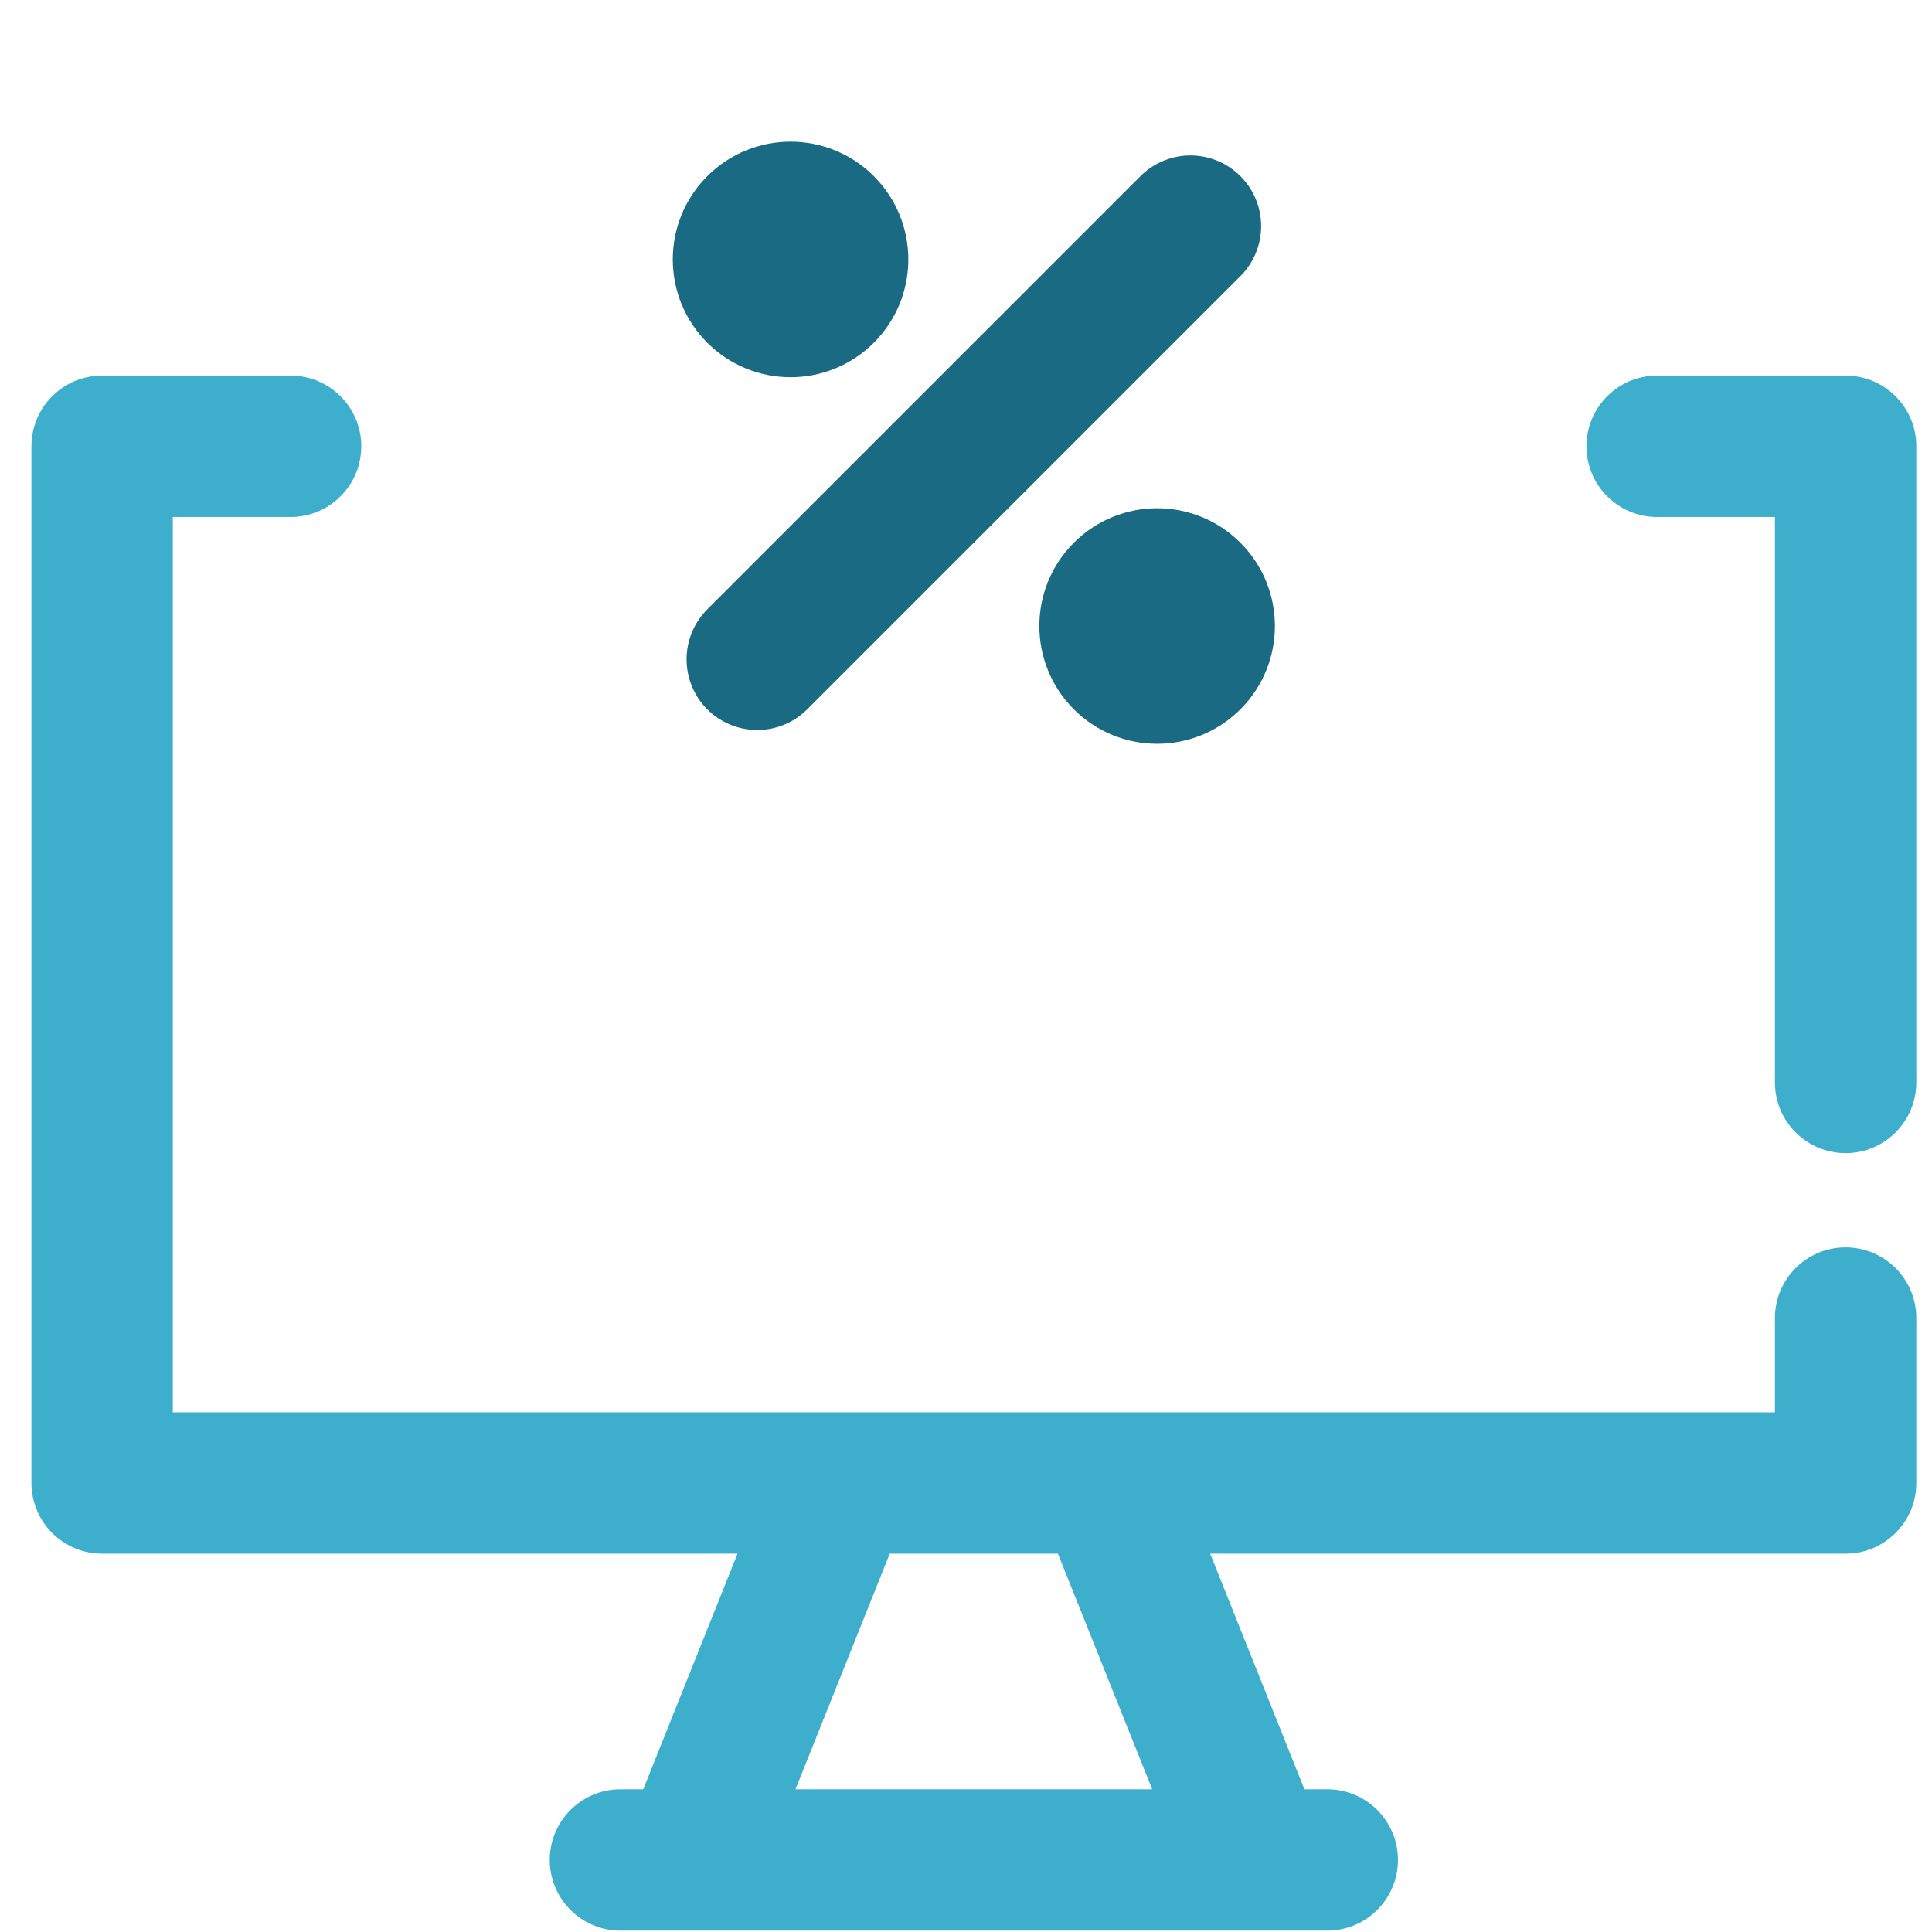
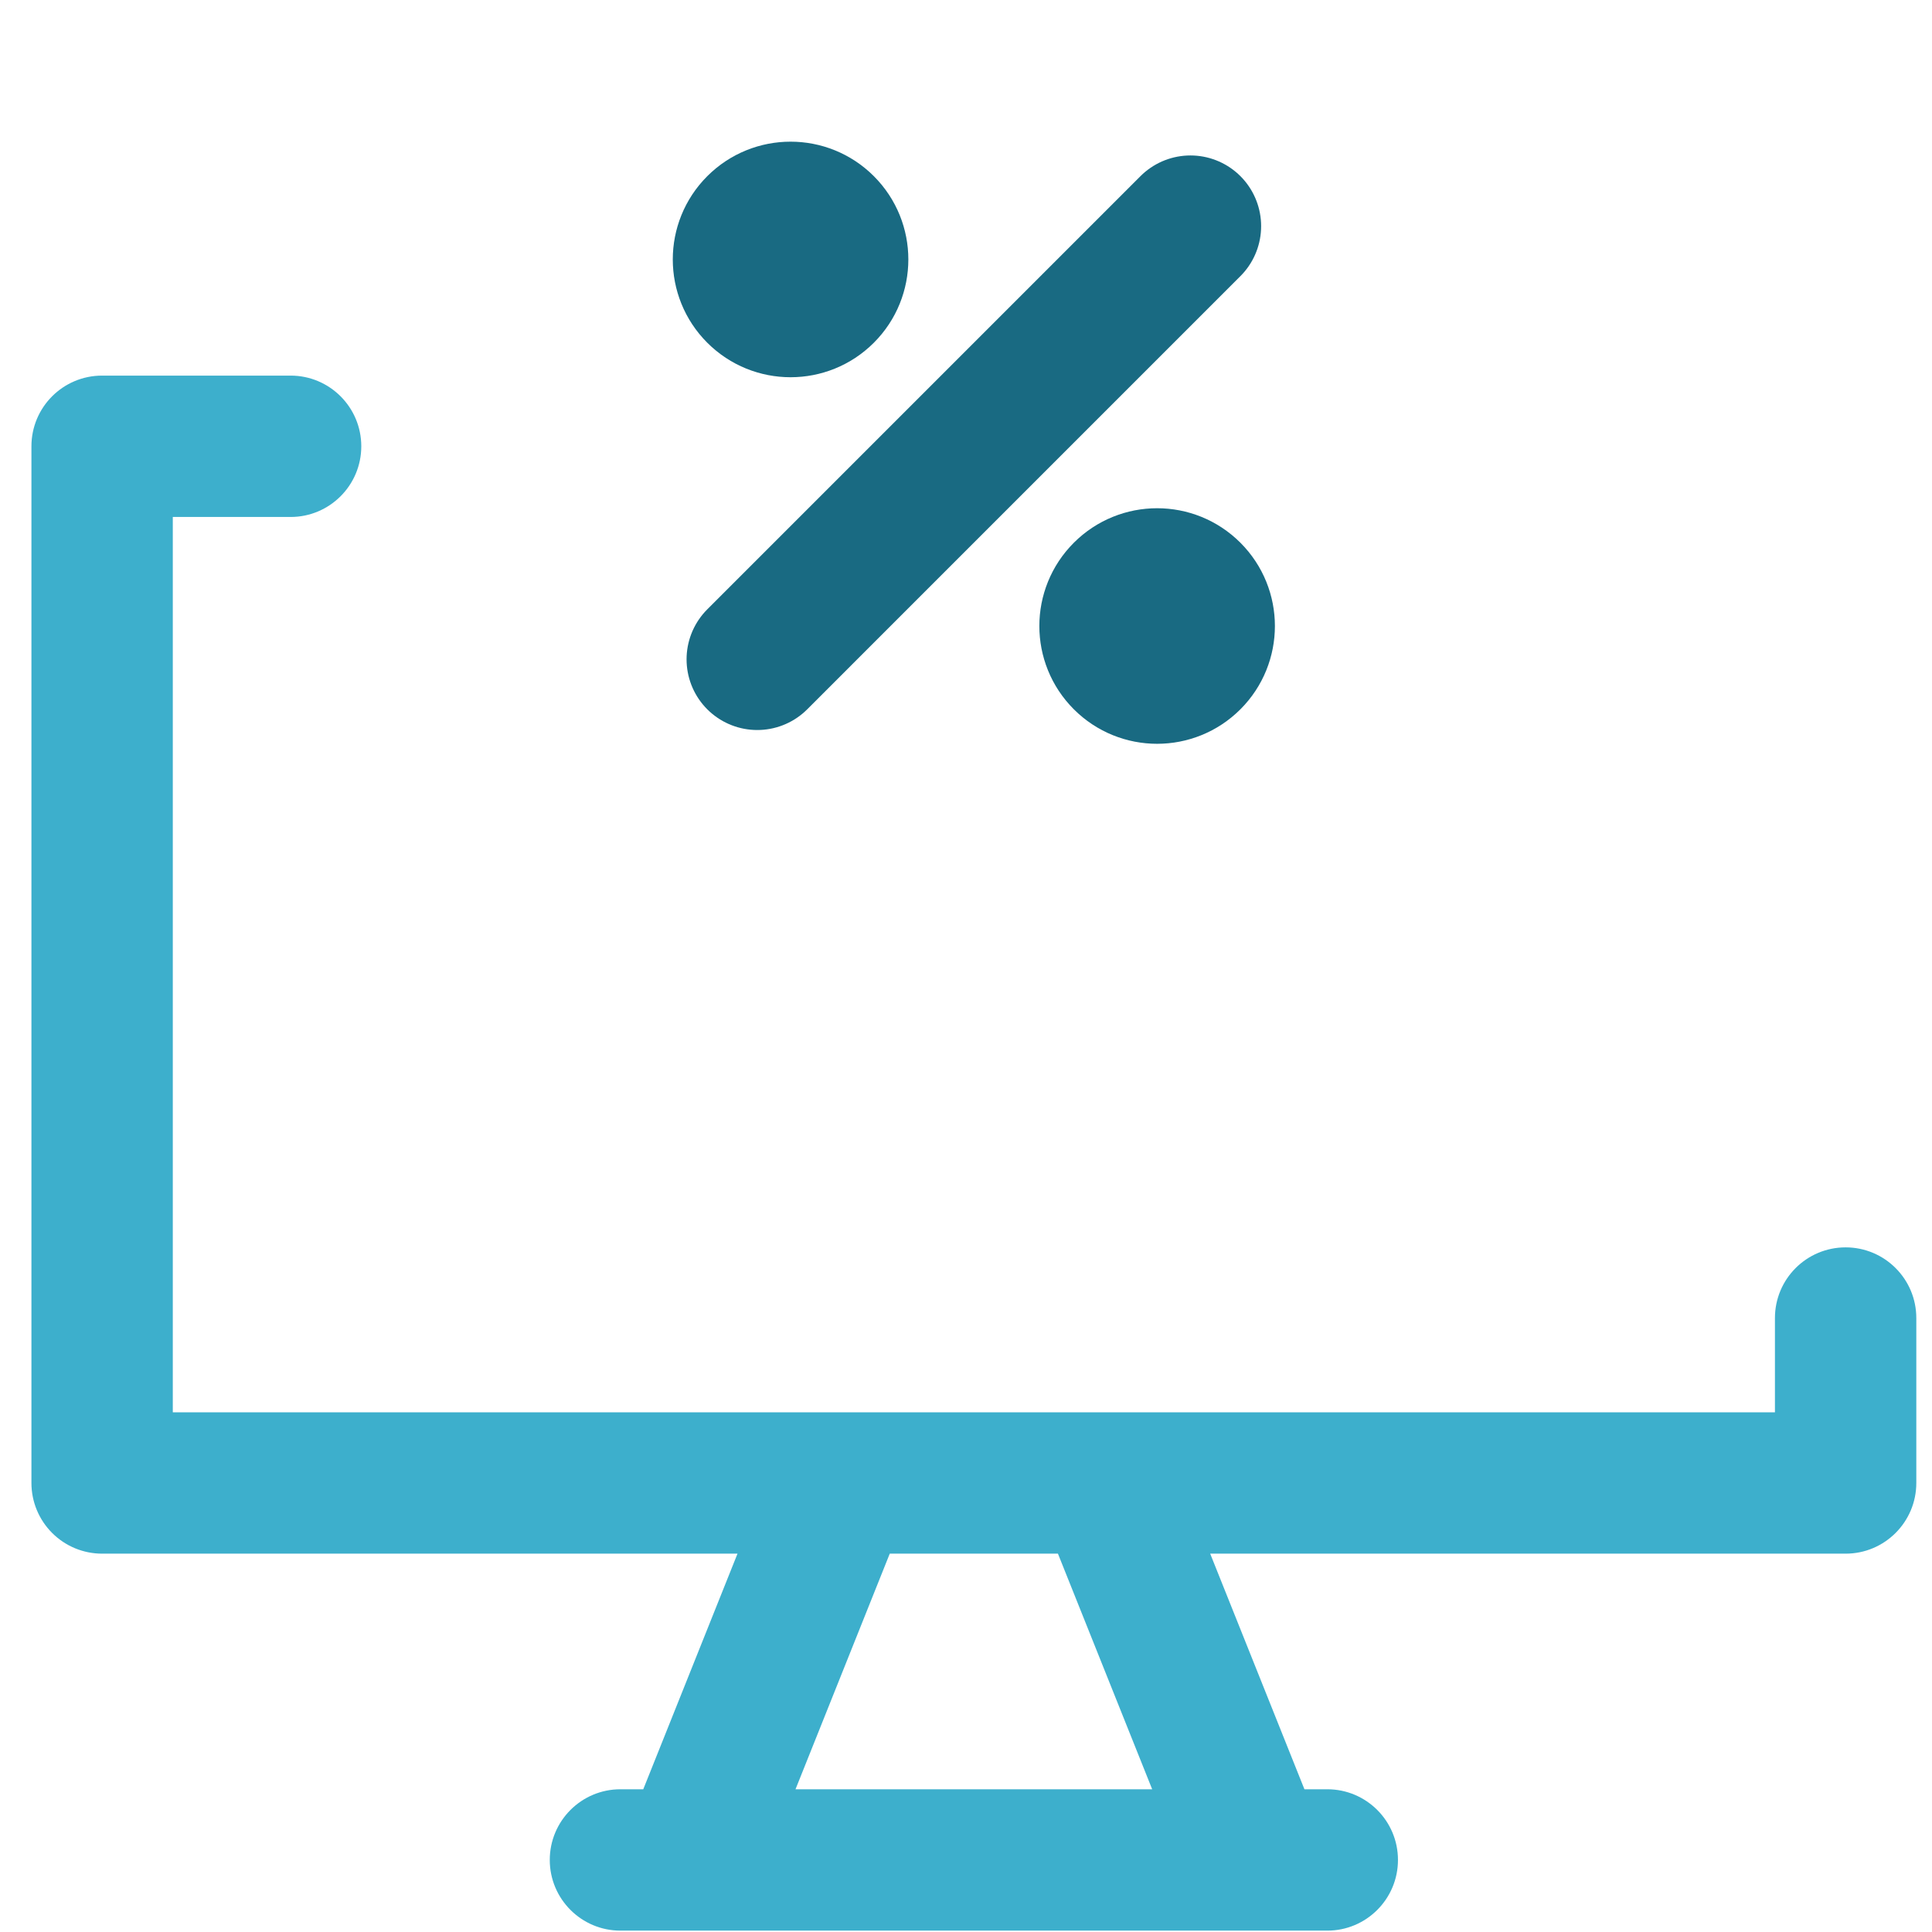
<svg xmlns="http://www.w3.org/2000/svg" width="41" height="41" viewBox="0 0 41 41" fill="none">
  <g id="ÐÐ¾Ð¸ÑÐº Ð½Ð° ÑÐ°Ð¹ÑÐµ Upgrade">
    <g id="Blue">
      <path fill-rule="evenodd" clip-rule="evenodd" d="M0.667 9.471C0.667 8.642 1.338 7.971 2.167 7.971H6.167C6.995 7.971 7.667 8.642 7.667 9.471C7.667 10.299 6.995 10.971 6.167 10.971H3.667L3.667 29.971H37.667V27.971C37.667 27.142 38.338 26.471 39.167 26.471C39.995 26.471 40.667 27.142 40.667 27.971V31.471C40.667 32.299 39.995 32.971 39.167 32.971H25.682L27.682 37.971H28.167C28.995 37.971 29.667 38.642 29.667 39.471C29.667 40.299 28.995 40.971 28.167 40.971H13.167C12.338 40.971 11.667 40.299 11.667 39.471C11.667 38.642 12.338 37.971 13.167 37.971H13.651L15.651 32.971H2.167C1.769 32.971 1.387 32.813 1.106 32.531C0.825 32.25 0.667 31.869 0.667 31.471L0.667 9.471ZM18.882 32.971L16.882 37.971H24.451L22.451 32.971H18.882Z" fill="#3DAFCC" />
-       <path d="M33.667 9.471C33.667 8.642 34.338 7.971 35.167 7.971H39.167C39.995 7.971 40.667 8.642 40.667 9.471V22.971C40.667 23.799 39.995 24.471 39.167 24.471C38.338 24.471 37.667 23.799 37.667 22.971V10.971H35.167C34.338 10.971 33.667 10.299 33.667 9.471Z" fill="#3DAFCC" />
    </g>
    <g id="Group 236091">
      <circle id="Ellipse 724" cx="16.777" cy="5.506" r="1.856" transform="rotate(45 16.777 5.506)" fill="#196A82" stroke="#196A82" stroke-width="1.287" />
      <circle id="Ellipse 725" cx="24.556" cy="13.285" r="1.856" transform="rotate(45 24.556 13.285)" fill="#196A82" stroke="#196A82" stroke-width="1.287" />
      <path id="Vector 1016" d="M16.07 13.992L25.263 4.799" stroke="#196A82" stroke-width="3" stroke-linecap="round" />
    </g>
  </g>
</svg>